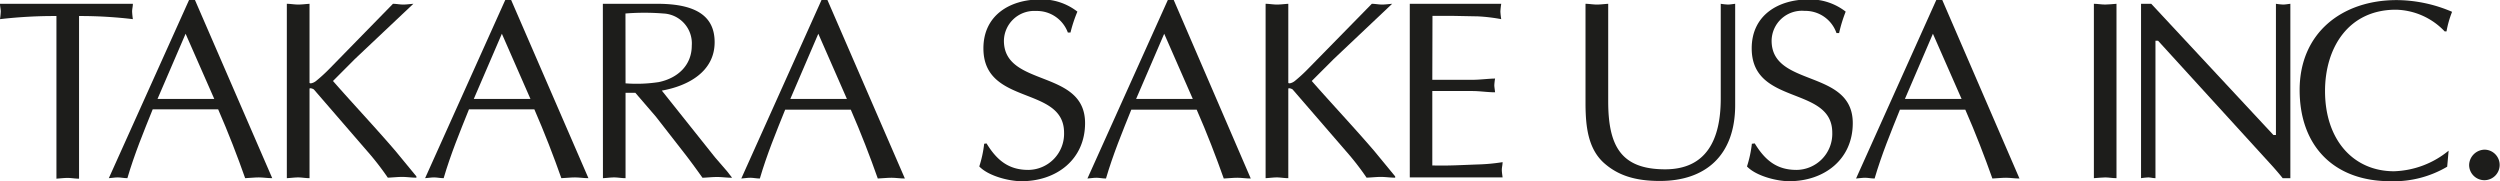
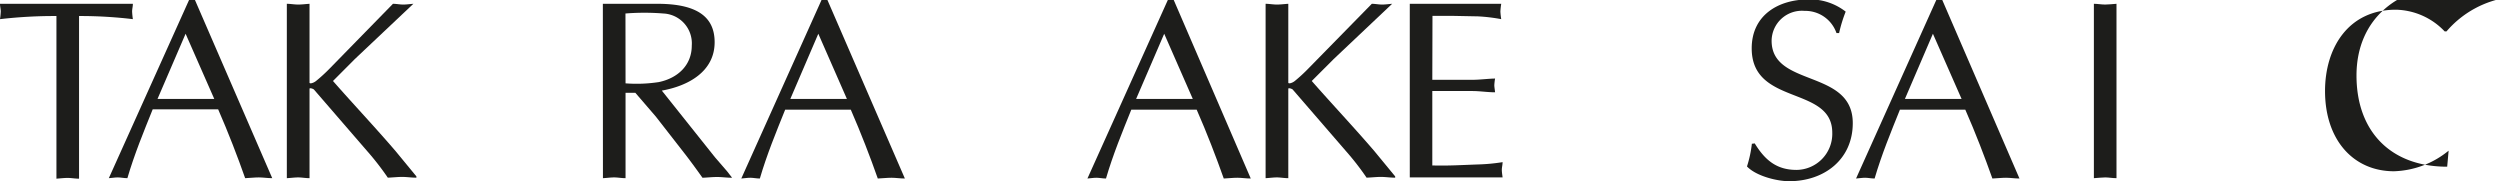
<svg xmlns="http://www.w3.org/2000/svg" id="Layer_1" data-name="Layer 1" viewBox="0 0 296.34 21.48">
  <defs>
    <style>.cls-1{fill:none;}.cls-2{clip-path:url(#clip-path);}.cls-3{fill:#1d1d1b;}</style>
    <clipPath id="clip-path" transform="translate(0 0)">
      <rect class="cls-1" width="296.34" height="21.48" />
    </clipPath>
  </defs>
  <title>takara-logo</title>
  <g class="cls-2">
    <path class="cls-3" d="M9.37,21.18c-.49,0-.91-.09-1.34-.09s-.92.06-1.34.09V1.9A56.24,56.24,0,0,0,0,2.27a9,9,0,0,0,.09-.91C.09,1.06,0,.78,0,.45H15.75c0,.33-.09.61-.09.91a9,9,0,0,0,.09.91A52.47,52.47,0,0,0,9.37,1.9Z" transform="translate(0 0)" />
    <path class="cls-3" d="M22,4l-3.33,7.73H25.4ZM32.27,21.12c-.58,0-1.07-.09-1.59-.09s-1.09.07-1.62.09c-.88-2.51-2-5.41-3.2-8.16H18.1c-1.07,2.66-2.17,5.32-3,8.16-.43,0-.76-.09-1.13-.09s-.73.07-1.07.09L22.41,0h.7Z" transform="translate(0 0)" />
    <path class="cls-3" d="M42.06,7l-2.59,2.6c2.44,2.78,5,5.49,7.42,8.31l2.47,3v.15c-.61,0-1.16-.09-1.68-.09s-1.15.07-1.71.09a32.59,32.59,0,0,0-2.1-2.75l-6.66-7.7c-.15-.12-.52-.21-.52-.09V21.12c-.48,0-.91-.09-1.34-.09s-.91.07-1.35.09V.45c.43,0,.89.09,1.35.09S36.2.48,36.69.45V9.79c0,.18.46.06.76-.18a18.64,18.64,0,0,0,1.62-1.48L46.58.45c.4,0,.8.09,1.22.09S48.56.48,49,.45Z" transform="translate(0 0)" />
-     <path class="cls-3" d="M59.49,4l-3.33,7.73h6.72ZM69.75,21.12c-.58,0-1.07-.09-1.59-.09s-1.1.07-1.62.09c-.88-2.51-2-5.41-3.2-8.16H55.59c-1.07,2.66-2.17,5.32-3,8.16-.43,0-.76-.09-1.13-.09s-.73.07-1.07.09L59.89,0h.7Z" transform="translate(0 0)" />
    <path class="cls-3" d="M74.15,9.88a17.29,17.29,0,0,0,3.94-.15C80.31,9.27,82,7.76,82,5.4A3.54,3.54,0,0,0,78.63,1.6a27.89,27.89,0,0,0-4.49,0ZM71.46.45h6.47C82.63.45,84.71,2,84.71,5c0,3.51-3.17,5.19-6.26,5.74l6.29,7.89,1.46,1.69.58.75c-.64,0-1.2-.09-1.77-.09s-1.19.07-1.74.09c-.67-.94-1.28-1.78-1.93-2.63l-3.6-4.62L75.31,11H74.15V21.12c-.49,0-.91-.09-1.34-.09s-.92.07-1.34.09Z" transform="translate(0 0)" />
    <path class="cls-3" d="M97,4l-3.32,7.73h6.71Zm10.26,17.16c-.58,0-1.07-.09-1.59-.09s-1.1.07-1.62.09c-.88-2.51-2-5.41-3.2-8.16H93.07c-1.07,2.66-2.17,5.32-3,8.16-.43,0-.76-.09-1.13-.09s-.74.07-1.07.09L97.38,0h.7Z" transform="translate(0 0)" />
-     <path class="cls-3" d="M116.94,17c1.19,1.94,2.57,3.14,4.95,3.14a4.28,4.28,0,0,0,4.24-4.41c0-5.62-9.56-3.15-9.56-10,0-3.9,3.11-5.8,6.78-5.8a6.88,6.88,0,0,1,4.36,1.45,16.55,16.55,0,0,0-.82,2.48h-.31A3.91,3.91,0,0,0,122.8,1.3,3.59,3.59,0,0,0,119,4.83c0,5.56,9.62,3.32,9.62,9.76,0,4.32-3.39,6.89-7.54,6.89-1.5,0-3.94-.63-5-1.75a13.62,13.62,0,0,0,.58-2.69Z" transform="translate(0 0)" />
    <path class="cls-3" d="M138,4l-3.33,7.73h6.72Zm10.26,17.16c-.58,0-1.07-.09-1.59-.09s-1.09.07-1.61.09c-.89-2.51-2-5.41-3.21-8.16h-7.75c-1.07,2.66-2.17,5.32-3,8.16-.43,0-.76-.09-1.13-.09s-.73.07-1.07.09L138.43,0h.7Z" transform="translate(0 0)" />
    <path class="cls-3" d="M158.09,7l-2.6,2.6c2.44,2.78,5,5.49,7.42,8.31l2.47,3v.15c-.61,0-1.16-.09-1.68-.09s-1.16.07-1.71.09a31.52,31.52,0,0,0-2.1-2.75l-6.66-7.7c-.15-.12-.52-.21-.52-.09V21.12c-.49,0-.92-.09-1.35-.09s-.91.07-1.34.09V.45c.43,0,.88.09,1.34.09s.86-.06,1.35-.09V9.79c0,.18.46.06.76-.18a18.57,18.57,0,0,0,1.61-1.48L162.61.45c.4,0,.79.09,1.22.09s.77-.06,1.19-.09Z" transform="translate(0 0)" />
    <path class="cls-3" d="M169.78,9.46h4.73c.91,0,1.8-.13,2.71-.15a7,7,0,0,0-.09.78c0,.24.06.51.09.85-.91,0-1.8-.15-2.71-.15h-4.73v8.82c1.86.06,3.69-.06,5.52-.12a21.88,21.88,0,0,0,2.81-.27c0,.34-.09.61-.09.91s.06.6.09.9h-11V.45h10.84a8.57,8.57,0,0,0-.1.91,7.8,7.8,0,0,0,.1.91,20.61,20.61,0,0,0-2.75-.33l-3.05-.06h-2.35Z" transform="translate(0 0)" />
-     <path class="cls-3" d="M190.63,12c0,5.31,1.52,8.07,6.75,8.07,4.85,0,6.59-3.47,6.59-8.37V.45a7.17,7.17,0,0,0,.86.09c.27,0,.55-.06.85-.09v12c0,6-3.54,9-8.92,9-3,0-5-.69-6.62-2.12-1.93-1.72-2.17-4.41-2.2-6.83V.45c.43,0,.88.09,1.34.09s.86-.06,1.35-.09Z" transform="translate(0 0)" />
    <path class="cls-3" d="M208,17c1.19,1.94,2.56,3.14,4.95,3.14a4.28,4.28,0,0,0,4.24-4.41c0-5.62-9.55-3.15-9.55-10,0-3.9,3.11-5.8,6.78-5.8a6.89,6.89,0,0,1,4.36,1.45A16.56,16.56,0,0,0,218,3.92h-.31a3.91,3.91,0,0,0-3.78-2.63A3.59,3.59,0,0,0,210,4.83c0,5.56,9.62,3.32,9.62,9.76,0,4.32-3.39,6.89-7.54,6.89-1.49,0-3.94-.63-5-1.75a13.91,13.91,0,0,0,.58-2.69Z" transform="translate(0 0)" />
    <path class="cls-3" d="M229.12,4l-3.32,7.73h6.72Zm10.26,17.16c-.58,0-1.07-.09-1.59-.09s-1.1.07-1.62.09c-.89-2.51-2-5.41-3.21-8.16h-7.75c-1.07,2.66-2.17,5.32-3,8.16-.43,0-.76-.09-1.13-.09s-.73.07-1.07.09L229.52,0h.71Z" transform="translate(0 0)" />
    <path class="cls-3" d="M248.2.45c.43,0,.89.09,1.34.09s.85-.06,1.34-.09V21.12c-.49,0-.91-.09-1.34-.09s-.92.07-1.34.09Z" transform="translate(0 0)" />
-     <path class="cls-3" d="M271.49,21.12h-.91c-.33-.42-.95-1.15-1.59-1.84L255.81,4.83h-.31V21.12c-.31,0-.59-.09-.86-.09a8.44,8.44,0,0,0-.85.09V.45H255L269.48,16h.3V.45a7.39,7.39,0,0,0,.86.09c.27,0,.55-.06.85-.09Z" transform="translate(0 0)" />
-     <path class="cls-3" d="M290.08,19.76a12.44,12.44,0,0,1-6.74,1.72c-6.72,0-10.75-4.2-10.75-10.81,0-6.8,5.06-10.66,11.5-10.66a16.86,16.86,0,0,1,6.57,1.39A11.87,11.87,0,0,0,290,3.72l-.22,0A8.21,8.21,0,0,0,284,1.15c-5.62,0-8.4,4.5-8.4,9.64,0,5.8,3.36,9.51,8.18,9.51a10.72,10.72,0,0,0,6.47-2.44Z" transform="translate(0 0)" />
-     <path class="cls-3" d="M294.54,17.74a1.81,1.81,0,1,1-1.86,1.81,1.87,1.87,0,0,1,1.86-1.81" transform="translate(0 0)" />
+     <path class="cls-3" d="M290.08,19.76c-6.72,0-10.75-4.2-10.75-10.81,0-6.8,5.06-10.66,11.5-10.66a16.86,16.86,0,0,1,6.57,1.39A11.87,11.87,0,0,0,290,3.72l-.22,0A8.21,8.21,0,0,0,284,1.15c-5.62,0-8.4,4.5-8.4,9.64,0,5.8,3.36,9.51,8.18,9.51a10.72,10.72,0,0,0,6.47-2.44Z" transform="translate(0 0)" />
  </g>
</svg>